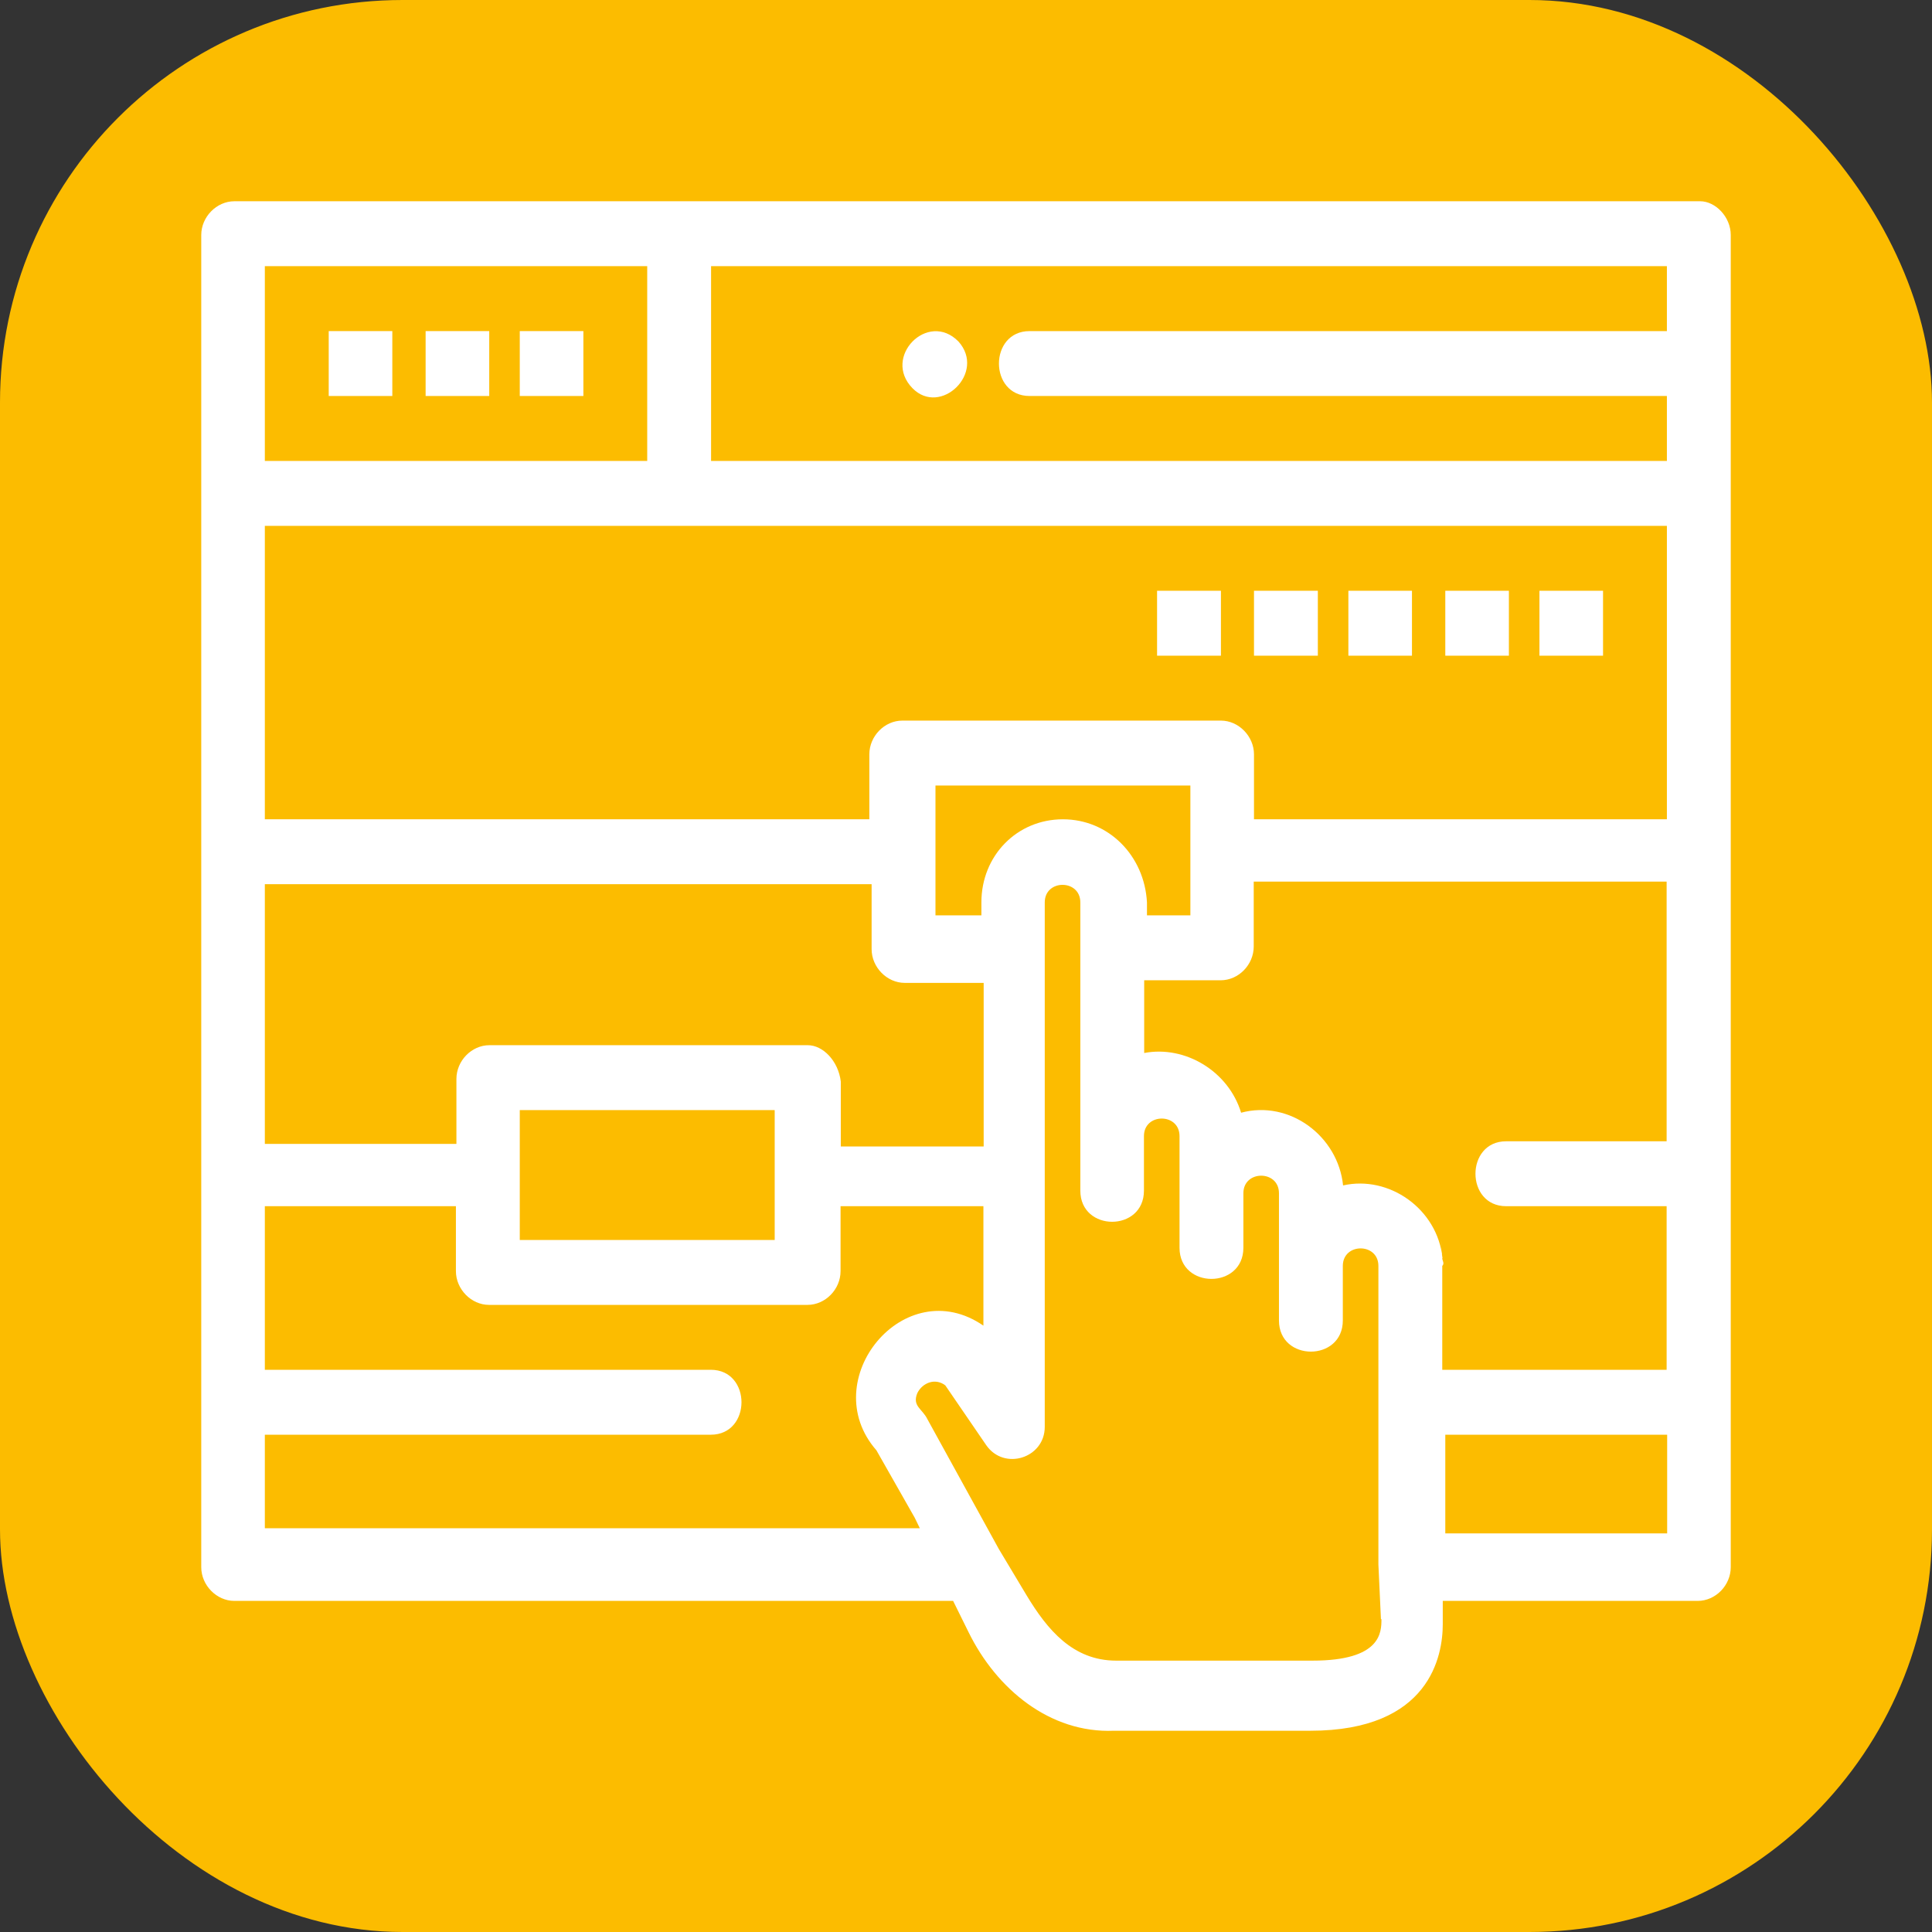
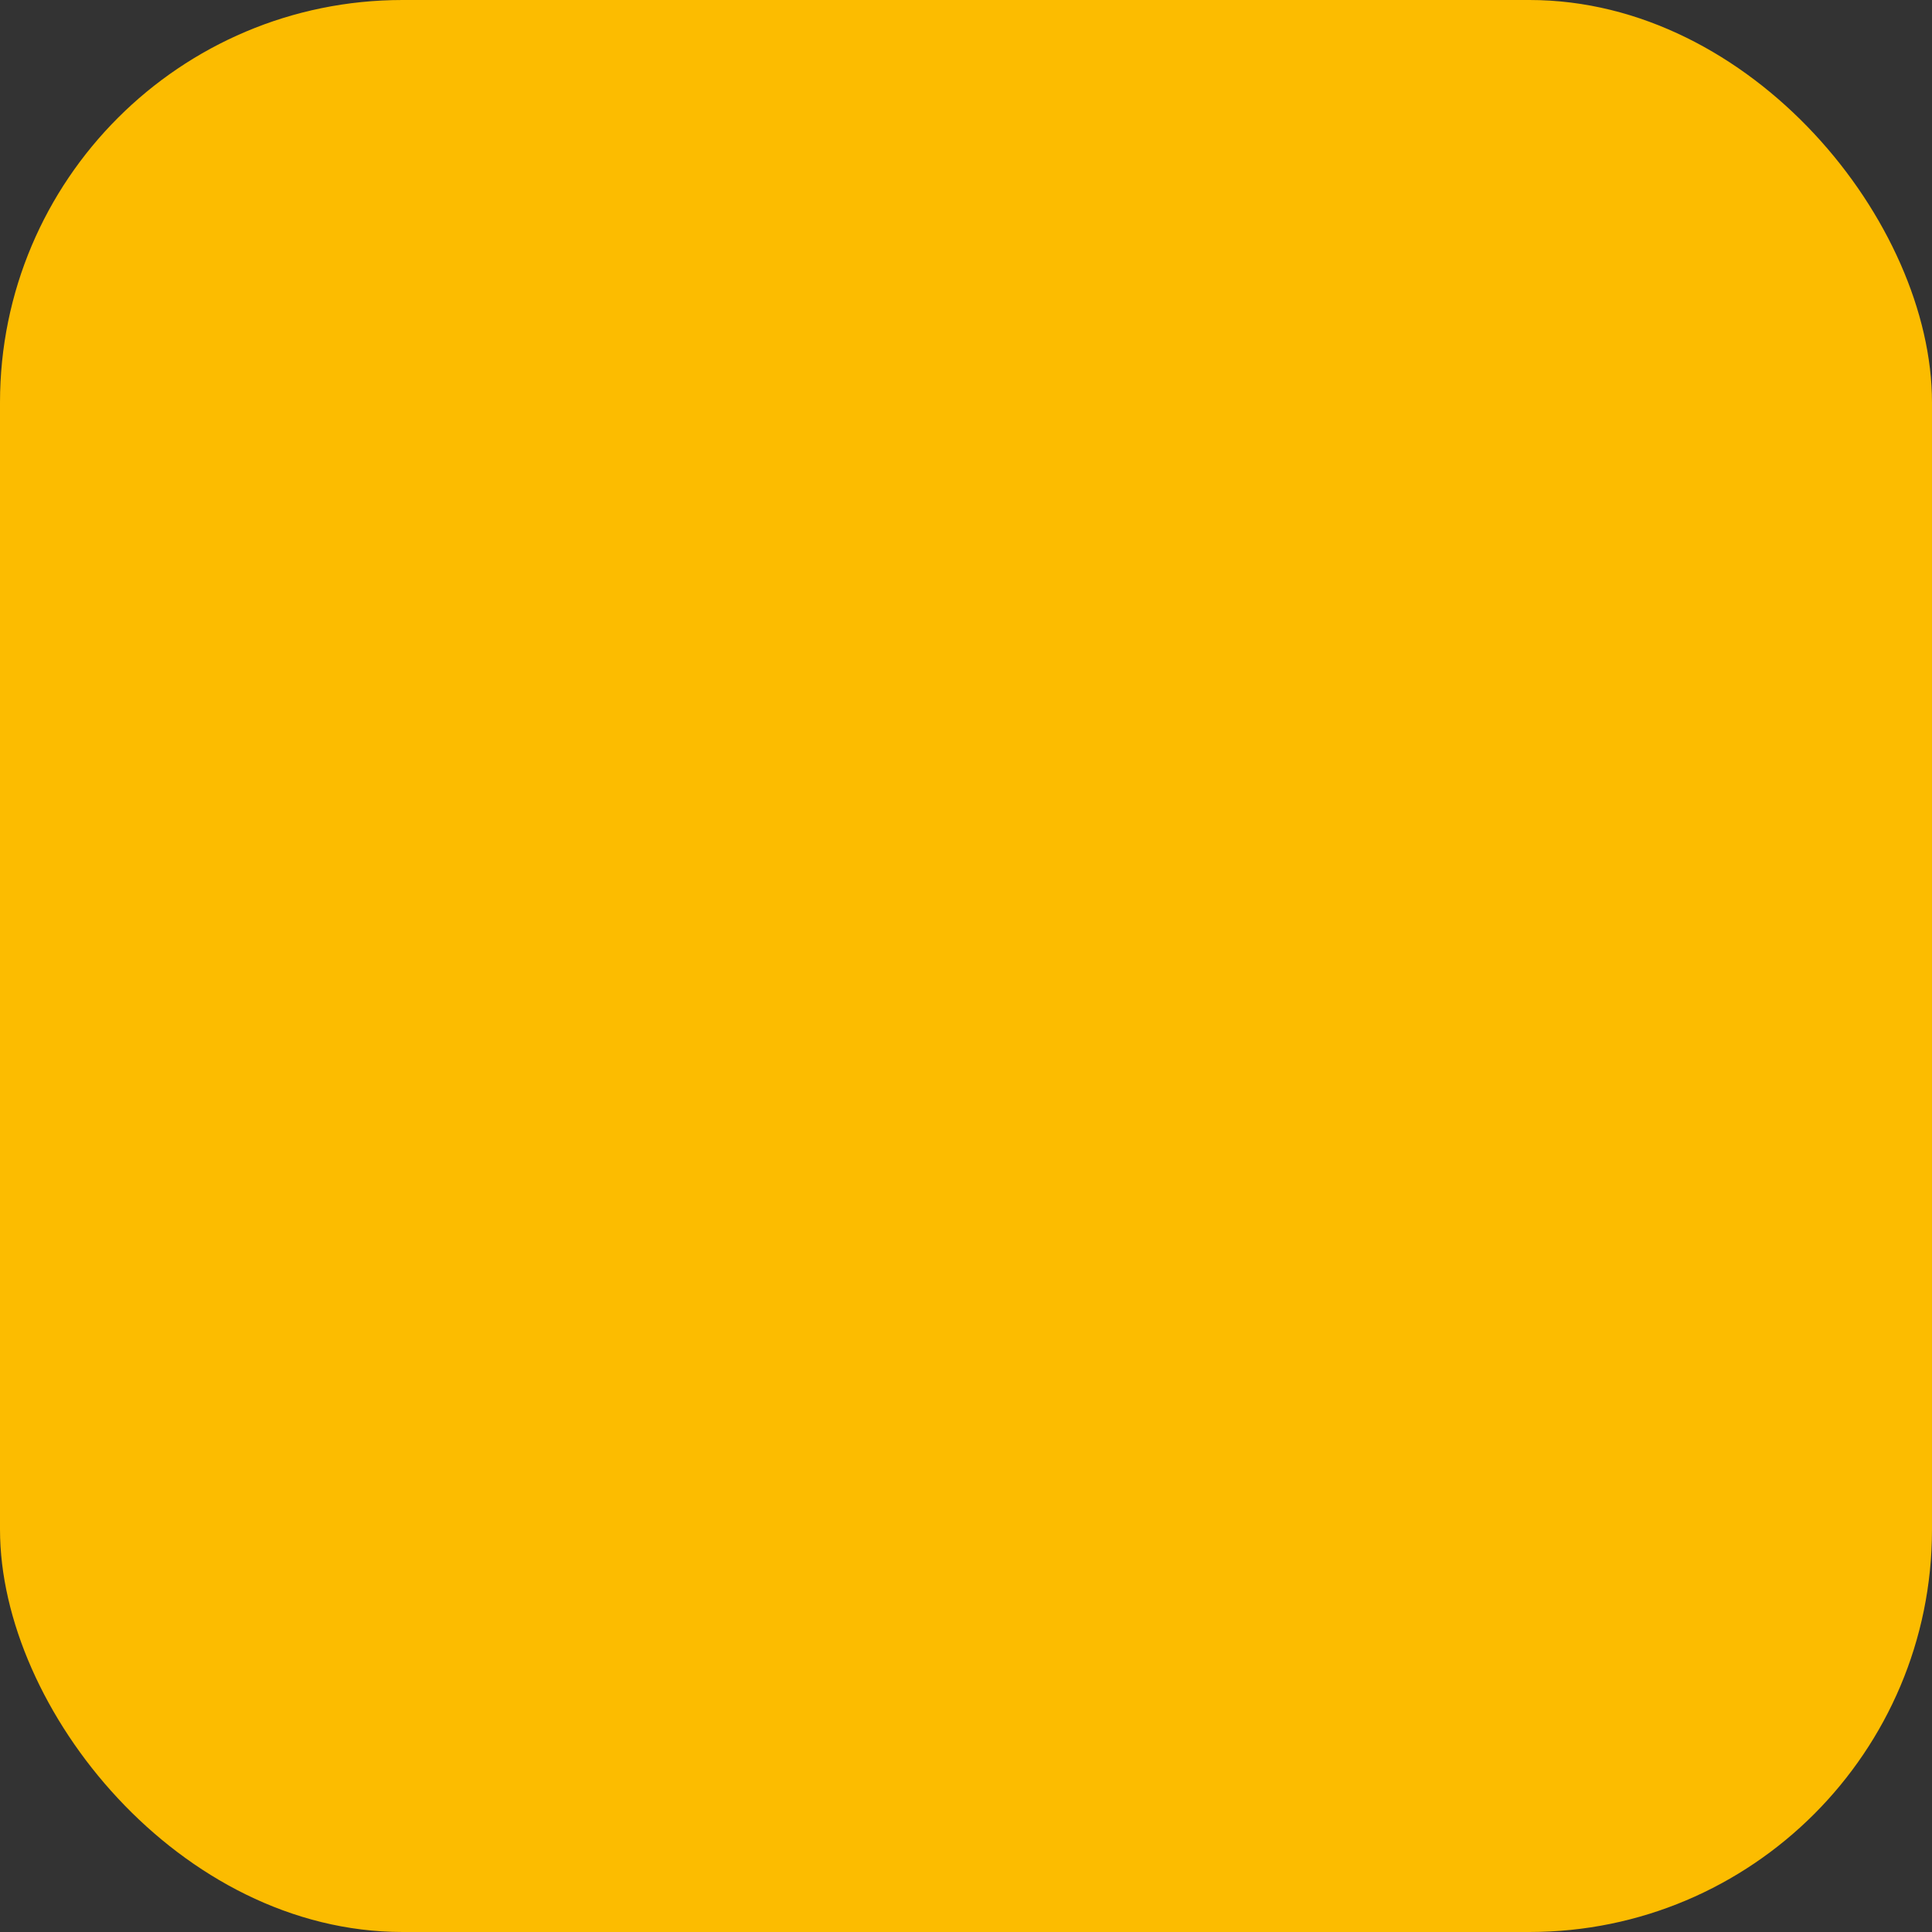
<svg xmlns="http://www.w3.org/2000/svg" width="96" height="96" viewBox="0 0 96 96" fill="none">
  <rect x="0" y="0" width="96" height="96" fill="#333333" stroke="none" />
  <rect width="96" height="96" rx="20" fill="#FCBC00" />
  <g clip-path="url(#clip0_393_2372)">
    <path d="M84.47 10H11.643C10.765 10 10 10.774 10 11.677V77.871C10 78.774 10.765 79.548 11.643 79.548H47.36L48.125 81.097C49.517 83.936 52.176 86.129 55.349 86H65.106C71.063 86 71.69 82.258 71.69 80.71V79.548H84.357C85.248 79.548 86 78.774 86 77.871V11.677C86 10.774 85.235 10 84.483 10H84.47ZM71.678 62.516C71.427 60.065 69.019 58.387 66.737 58.903C66.486 56.452 64.078 54.645 61.67 55.29C61.043 53.226 58.886 51.935 56.854 52.323V48.71H60.654C61.545 48.71 62.297 47.935 62.297 47.032V43.806H82.814V56.71H74.838C72.807 56.71 72.807 59.935 74.838 59.935H82.814V68.064H71.665V62.903C71.791 62.774 71.665 62.645 71.665 62.516C71.665 62.645 71.54 60.452 71.665 62.516H71.678ZM52.816 40.71C50.533 40.71 48.765 42.516 48.765 44.839V45.484H46.483V39.032H59.149V45.484H56.992V44.839C56.867 42.516 55.086 40.71 52.816 40.71ZM25.827 55.161H38.494V61.613H25.827V55.161ZM40.149 51.935H24.322C23.432 51.935 22.679 52.71 22.679 53.613V56.839H13.16V43.935H43.31V47.161C43.31 48.065 44.075 48.839 44.953 48.839H48.878V56.968H41.779V53.742C41.654 52.71 40.889 51.935 40.137 51.935H40.149ZM82.827 26.129V40.71H62.31V37.484C62.31 36.581 61.545 35.806 60.667 35.806H44.84C43.949 35.806 43.197 36.581 43.197 37.484V40.71H13.16V26.129H82.827ZM82.827 16.452H51.16C49.129 16.452 49.129 19.677 51.16 19.677H82.827V22.903H35.333V13.226H82.827V16.452ZM32.16 13.226V22.903H13.16V13.226H32.16ZM13.16 76.194V71.29H35.321C37.352 71.29 37.352 68.064 35.321 68.064H13.16V59.935H22.654V63.161C22.654 64.064 23.419 64.839 24.297 64.839H40.124C41.014 64.839 41.767 64.064 41.767 63.161V59.935H48.865V65.871C44.94 63.161 40.5 68.581 43.548 72.064L45.454 75.419L45.705 75.936H13.16V76.194ZM68.643 80.452C68.643 81.097 68.643 82.516 65.219 82.516H55.462C53.305 82.516 52.038 80.968 51.022 79.29L49.63 76.968L46.081 70.516C45.83 70 45.316 69.871 45.58 69.226C45.83 68.71 46.47 68.452 46.972 68.839L49.003 71.806C49.894 73.097 51.913 72.452 51.913 70.903V44.839C51.913 43.677 53.681 43.677 53.681 44.839V59.161C53.681 61.226 56.842 61.226 56.842 59.161V56.452C56.842 55.29 58.61 55.29 58.61 56.452V62C58.61 64.064 61.783 64.064 61.783 62V59.29C61.783 58.129 63.551 58.129 63.551 59.29V65.613C63.551 67.677 66.724 67.677 66.724 65.613V62.903C66.724 61.742 68.492 61.742 68.492 62.903V77.742L68.618 80.452H68.643ZM71.816 76.194V71.29H82.84V76.194H71.816Z" fill="white" />
    <path d="M45.341 19.29C46.733 20.71 49.016 18.516 47.624 16.968C46.106 15.419 43.824 17.742 45.341 19.29C45.592 19.548 44.965 18.903 45.341 19.29Z" fill="white" />
    <path d="M19.494 16.452H16.334V19.677H19.494V16.452Z" fill="white" />
    <path d="M24.31 16.452H21.149V19.677H24.31V16.452Z" fill="white" />
    <path d="M28.988 16.452H25.827V19.677H28.988V16.452Z" fill="white" />
    <path d="M70.16 29.355H67V32.581H70.16V29.355Z" fill="white" />
    <path d="M65.483 29.355H62.31V32.581H65.483V29.355Z" fill="white" />
    <path d="M60.667 29.355H57.494V32.581H60.667V29.355Z" fill="white" />
    <path d="M74.976 29.355H71.816V32.581H74.976V29.355Z" fill="white" />
-     <path d="M79.654 29.355H76.494V32.581H79.654V29.355Z" fill="white" />
  </g>
  <defs>
    <clipPath id="clip0_393_2372">
-       <rect width="76" height="76" fill="white" transform="translate(10 10)" />
-     </clipPath>
+       </clipPath>
  </defs>
</svg>